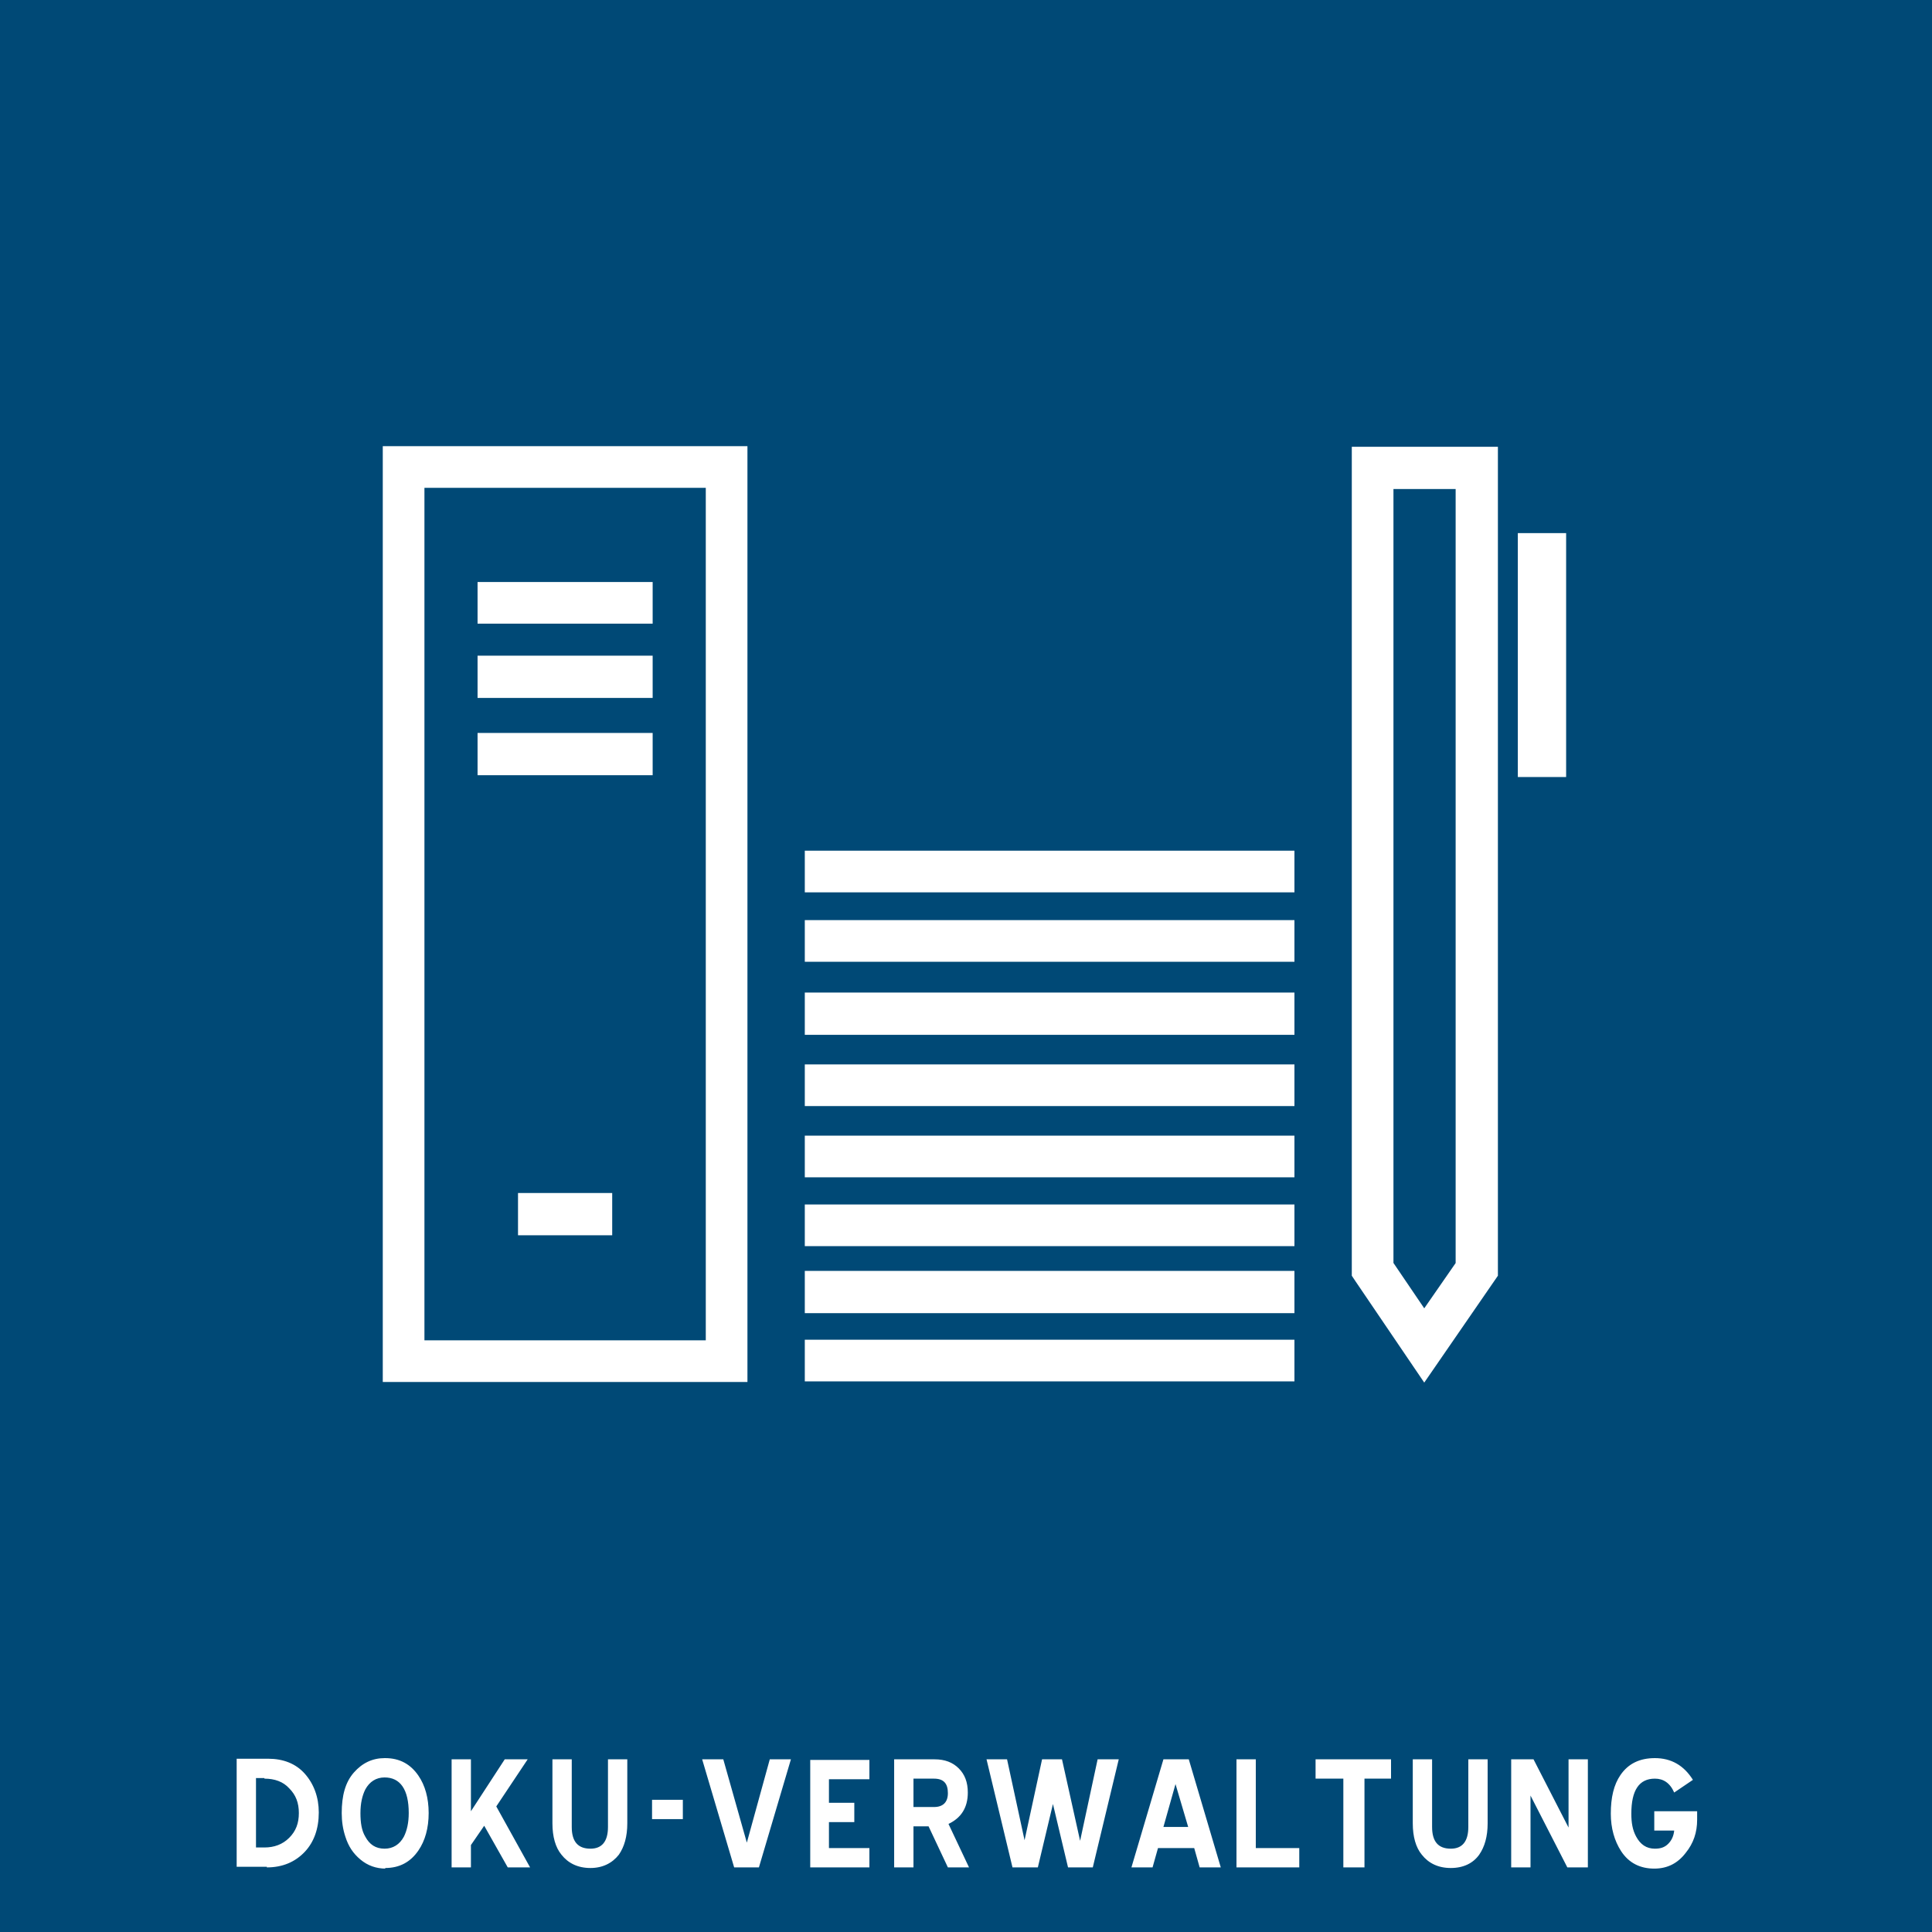
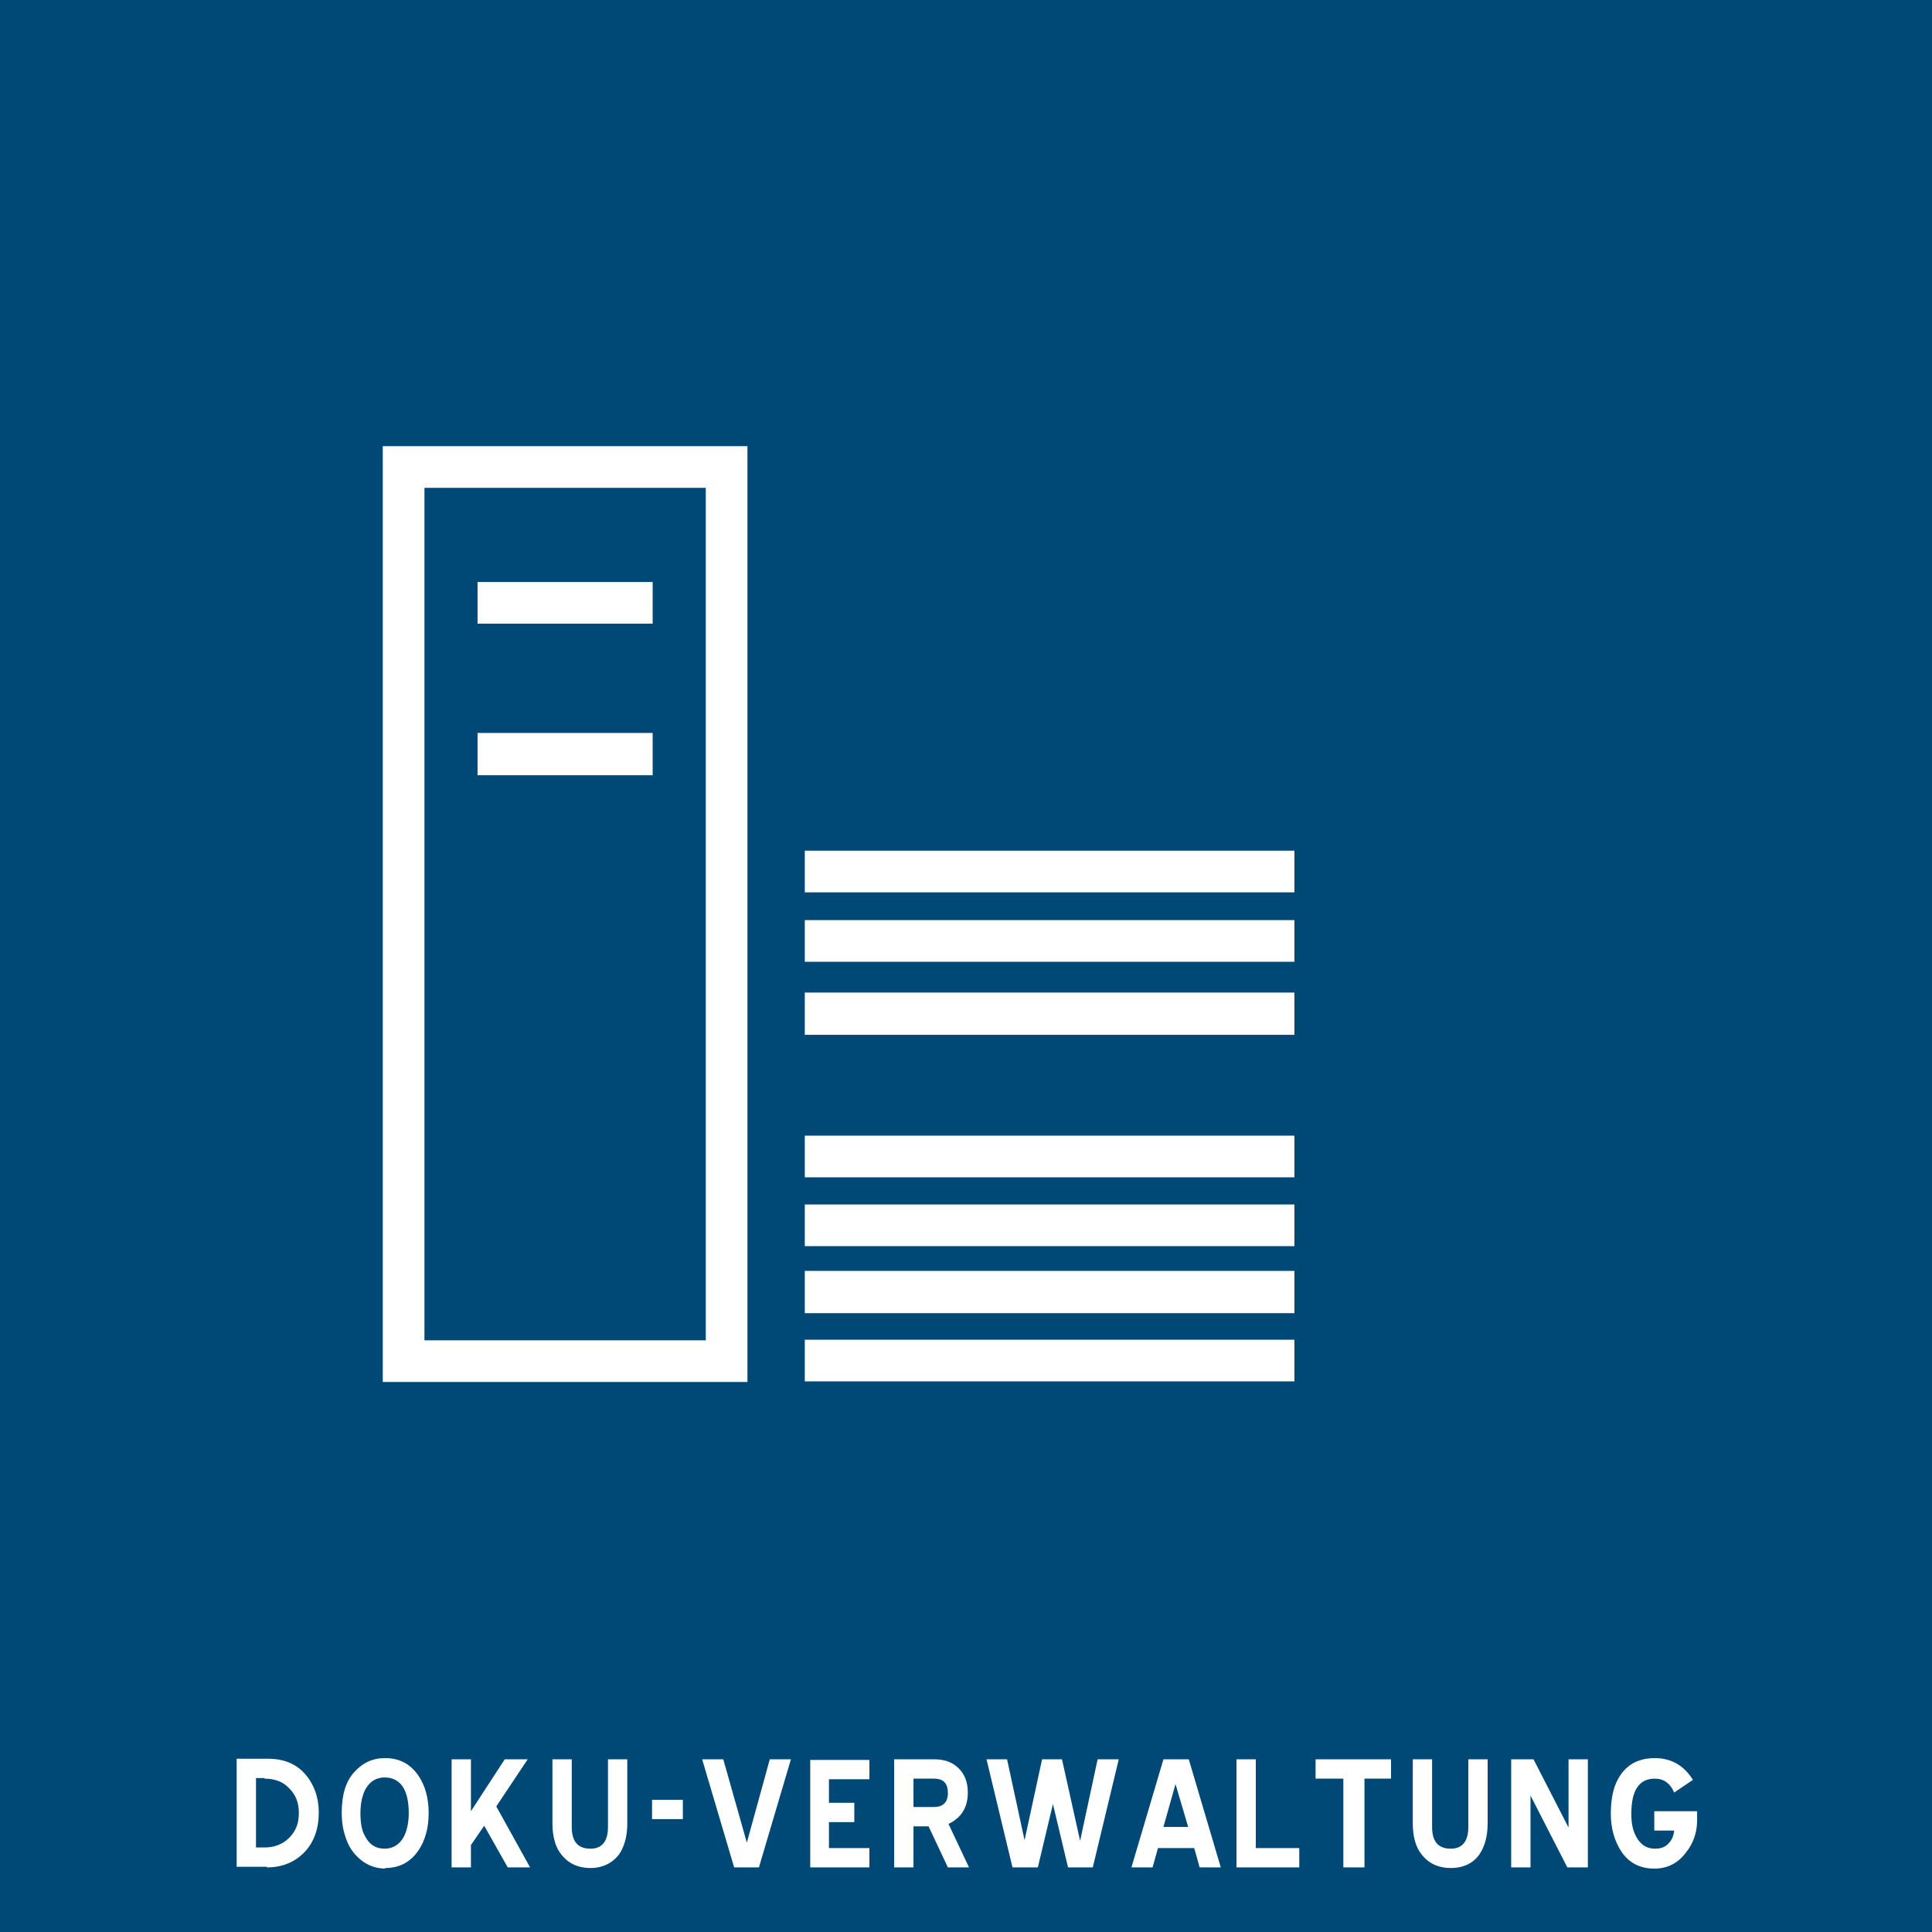
<svg xmlns="http://www.w3.org/2000/svg" version="1.1" id="Ebene_1" x="0px" y="0px" viewBox="0 0 320 320" style="enable-background:new 0 0 320 320;" xml:space="preserve">
  <style type="text/css">
	.st0{fill:#004976;}
	.st1{fill:#FFFFFF;}
</style>
  <g>
    <rect y="0" class="st0" width="320" height="320" />
    <polygon class="st1" points="66.9,225.5 66.9,228.9 123.8,228.9 123.8,73.9 63.4,73.9 63.4,228.9 66.9,228.9 66.9,225.5    70.3,225.5 70.3,80.8 116.9,80.8 116.9,222 66.9,222 66.9,225.5 70.3,225.5  " />
    <polygon class="st1" points="79.1,99.9 79.1,103.3 108.1,103.3 108.1,96.4 79.1,96.4 79.1,103.3 79.1,99.9 79.1,103.3 108.1,103.3    108.1,96.4 79.1,96.4 79.1,103.3  " />
-     <polygon class="st1" points="79.1,112.1 79.1,115.6 108.1,115.6 108.1,108.6 79.1,108.6 79.1,115.6 79.1,112.1 79.1,115.6    108.1,115.6 108.1,108.6 79.1,108.6 79.1,115.6  " />
    <polygon class="st1" points="79.1,124.9 79.1,128.4 108.1,128.4 108.1,121.4 79.1,121.4 79.1,128.4 79.1,124.9 79.1,128.4    108.1,128.4 108.1,121.4 79.1,121.4 79.1,128.4  " />
-     <polygon class="st1" points="85.8,201.1 85.8,204.6 101.4,204.6 101.4,197.6 85.8,197.6 85.8,204.6 85.8,201.1 85.8,204.6    101.4,204.6 101.4,197.6 85.8,197.6 85.8,204.6  " />
-     <polygon class="st1" points="227.3,210.2 224.5,212.2 235.9,229 248.1,211.3 248.1,74 223.9,74 223.9,211.3 224.5,212.2    227.3,210.2 230.8,210.2 230.8,81 241.1,81 241.1,209.2 235.9,216.7 230.2,208.3 227.3,210.2 230.8,210.2  " />
-     <polygon class="st1" points="255.4,88.3 251.4,88.3 251.4,128.7 259.4,128.7 259.4,88.3 251.4,88.3 255.4,88.3 251.4,88.3    251.4,128.7 259.4,128.7 259.4,88.3 251.4,88.3  " />
    <polygon class="st1" points="133.3,225.3 133.3,228.8 214.4,228.8 214.4,221.9 133.3,221.9 133.3,228.8 133.3,225.3 133.3,228.8    214.4,228.8 214.4,221.9 133.3,221.9 133.3,228.8  " />
    <polygon class="st1" points="133.3,214 133.3,217.5 214.4,217.5 214.4,210.5 133.3,210.5 133.3,217.5 133.3,214 133.3,217.5    214.4,217.5 214.4,210.5 133.3,210.5 133.3,217.5  " />
    <polygon class="st1" points="133.3,202.9 133.3,206.4 214.4,206.4 214.4,199.5 133.3,199.5 133.3,206.4 133.3,202.9 133.3,206.4    214.4,206.4 214.4,199.5 133.3,199.5 133.3,206.4  " />
    <polygon class="st1" points="133.3,191.6 133.3,195 214.4,195 214.4,188.1 133.3,188.1 133.3,195 133.3,191.6 133.3,195 214.4,195    214.4,188.1 133.3,188.1 133.3,195  " />
-     <polygon class="st1" points="133.3,179.8 133.3,183.2 214.4,183.2 214.4,176.3 133.3,176.3 133.3,183.2 133.3,179.8 133.3,183.2    214.4,183.2 214.4,176.3 133.3,176.3 133.3,183.2  " />
    <polygon class="st1" points="133.3,167.9 133.3,171.4 214.4,171.4 214.4,164.4 133.3,164.4 133.3,171.4 133.3,167.9 133.3,171.4    214.4,171.4 214.4,164.4 133.3,164.4 133.3,171.4  " />
    <polygon class="st1" points="133.3,155.9 133.3,159.3 214.4,159.3 214.4,152.4 133.3,152.4 133.3,159.3 133.3,155.9 133.3,159.3    214.4,159.3 214.4,152.4 133.3,152.4 133.3,159.3  " />
    <polygon class="st1" points="133.3,144.3 133.3,147.8 214.4,147.8 214.4,140.9 133.3,140.9 133.3,147.8 133.3,144.3 133.3,147.8    214.4,147.8 214.4,140.9 133.3,140.9 133.3,147.8  " />
    <path class="st1" d="M279.2,306.9c1.3-1.6,1.9-3.4,1.9-5.5V300h-7.1v3.2h3.3c-0.1,0.9-0.4,1.6-1,2.2c-0.6,0.6-1.3,0.8-2.2,0.8   c-1.4,0-2.4-0.7-3.1-2c-0.6-1.1-0.8-2.3-0.8-3.8c0-3.9,1.3-5.8,3.9-5.8c1.4,0,2.5,0.7,3.2,2.3l3.1-2.1c-1.5-2.4-3.6-3.6-6.3-3.6   c-2.5,0-4.4,0.9-5.7,2.8c-1.1,1.6-1.6,3.7-1.6,6.4c0,2.4,0.6,4.5,1.7,6.2c1.3,2,3.2,2.9,5.5,2.9   C276.2,309.5,277.9,308.6,279.2,306.9 M259.6,309.3h3.4v-17.9h-3.2v11.3l-5.8-11.3h-3.7v17.9h3.2v-11.9L259.6,309.3z M245,307.2   c0.9-1.3,1.4-3,1.4-5.2v-10.6h-3.2v11.2c0,2.4-1,3.6-2.9,3.6c-2.1,0-3.1-1.2-3.1-3.6v-11.2h-3.2V302c0,2.2,0.5,4,1.5,5.2   c1.1,1.4,2.7,2.2,4.8,2.2C242.4,309.4,244,308.6,245,307.2 M230.4,294.6v-3.2h-12.5v3.2h4.6v14.7h3.5v-14.7H230.4z M204.8,309.3   h10.4v-3.2H208v-14.7h-3.2L204.8,309.3L204.8,309.3z M192.7,291.4l-5.3,17.9h3.5l0.9-3.2h6l0.9,3.2h3.5l-5.3-17.9H192.7z    M194.7,295.5l2.1,7.1h-4.1L194.7,295.5z M171.9,309.3l2.5-10.5l2.5,10.5h4.1l4.3-17.9h-3.5l-2.9,13.5l-3-13.5h-3.3l-2.9,13.4   l-2.9-13.4h-3.4l4.3,17.9H171.9z M157,309.3h3.5l-3.4-7.2c2.1-1,3.2-2.7,3.2-5.2c0-1.7-0.5-3-1.5-4c-1-1-2.3-1.5-4-1.5h-6.7v17.9   h3.2v-6.8h2.5L157,309.3z M154.7,294.6c1.6,0,2.3,0.8,2.3,2.4c0,1.5-0.8,2.3-2.3,2.3h-3.4v-4.7H154.7z M134.2,309.3h9.8v-3.2h-6.7   v-4.3h4.2v-3.2h-4.2v-3.9h6.7v-3.2h-9.8V309.3z M125.7,309.3l5.3-17.9h-3.5l-3.8,13.8l-3.9-13.8h-3.5l5.3,17.9H125.7z M108,301.3   h5.1v-3.2H108V301.3z M102.5,307.2c0.9-1.3,1.4-3,1.4-5.2v-10.6h-3.2v11.2c0,2.4-1,3.6-2.9,3.6c-2.1,0-3.1-1.2-3.1-3.6v-11.2h-3.2   V302c0,2.2,0.5,4,1.5,5.2c1.1,1.4,2.7,2.2,4.8,2.2C99.8,309.4,101.4,308.6,102.5,307.2 M84.1,309.3h3.7l-5.6-10.1l5.2-7.8h-3.8   L78,300v-8.6h-3.2v17.9H78v-3.7l2.2-3.2L84.1,309.3z M63.8,309.4c2.4,0,4.2-1,5.5-2.9c1.1-1.6,1.7-3.7,1.7-6.2   c0-2.5-0.6-4.6-1.7-6.2c-1.3-1.9-3.1-2.9-5.5-2.9h-0.1c-2,0-3.7,0.8-5.1,2.4v0c-1.4,1.6-2,3.8-2,6.7c0,1.4,0.2,2.7,0.6,3.9   c0.5,1.6,1.3,2.8,2.5,3.8c1.2,1,2.6,1.5,4.2,1.5H63.8z M67.7,300.3c0,1.6-0.3,2.9-0.8,3.9c-0.7,1.3-1.8,2-3.2,2   c-1.5,0-2.5-0.7-3.2-2c-0.6-1-0.8-2.3-0.8-3.9c0-1.6,0.3-2.9,0.8-3.9c0.7-1.3,1.8-2,3.2-2C66.3,294.4,67.7,296.4,67.7,300.3    M44.2,309.3c2.6,0,4.7-0.9,6.3-2.6c1.5-1.6,2.3-3.8,2.3-6.5c0-2.5-0.8-4.7-2.3-6.4c-1.5-1.7-3.6-2.5-6.1-2.5h-5.2v17.9H44.2z    M43.8,294.6c1.7,0,3.1,0.5,4.1,1.6c1.1,1.1,1.6,2.4,1.6,4.1c0,1.7-0.5,3-1.6,4.1c-1.1,1.1-2.5,1.6-4.1,1.6h-1.4v-11.5H43.8z" />
  </g>
</svg>